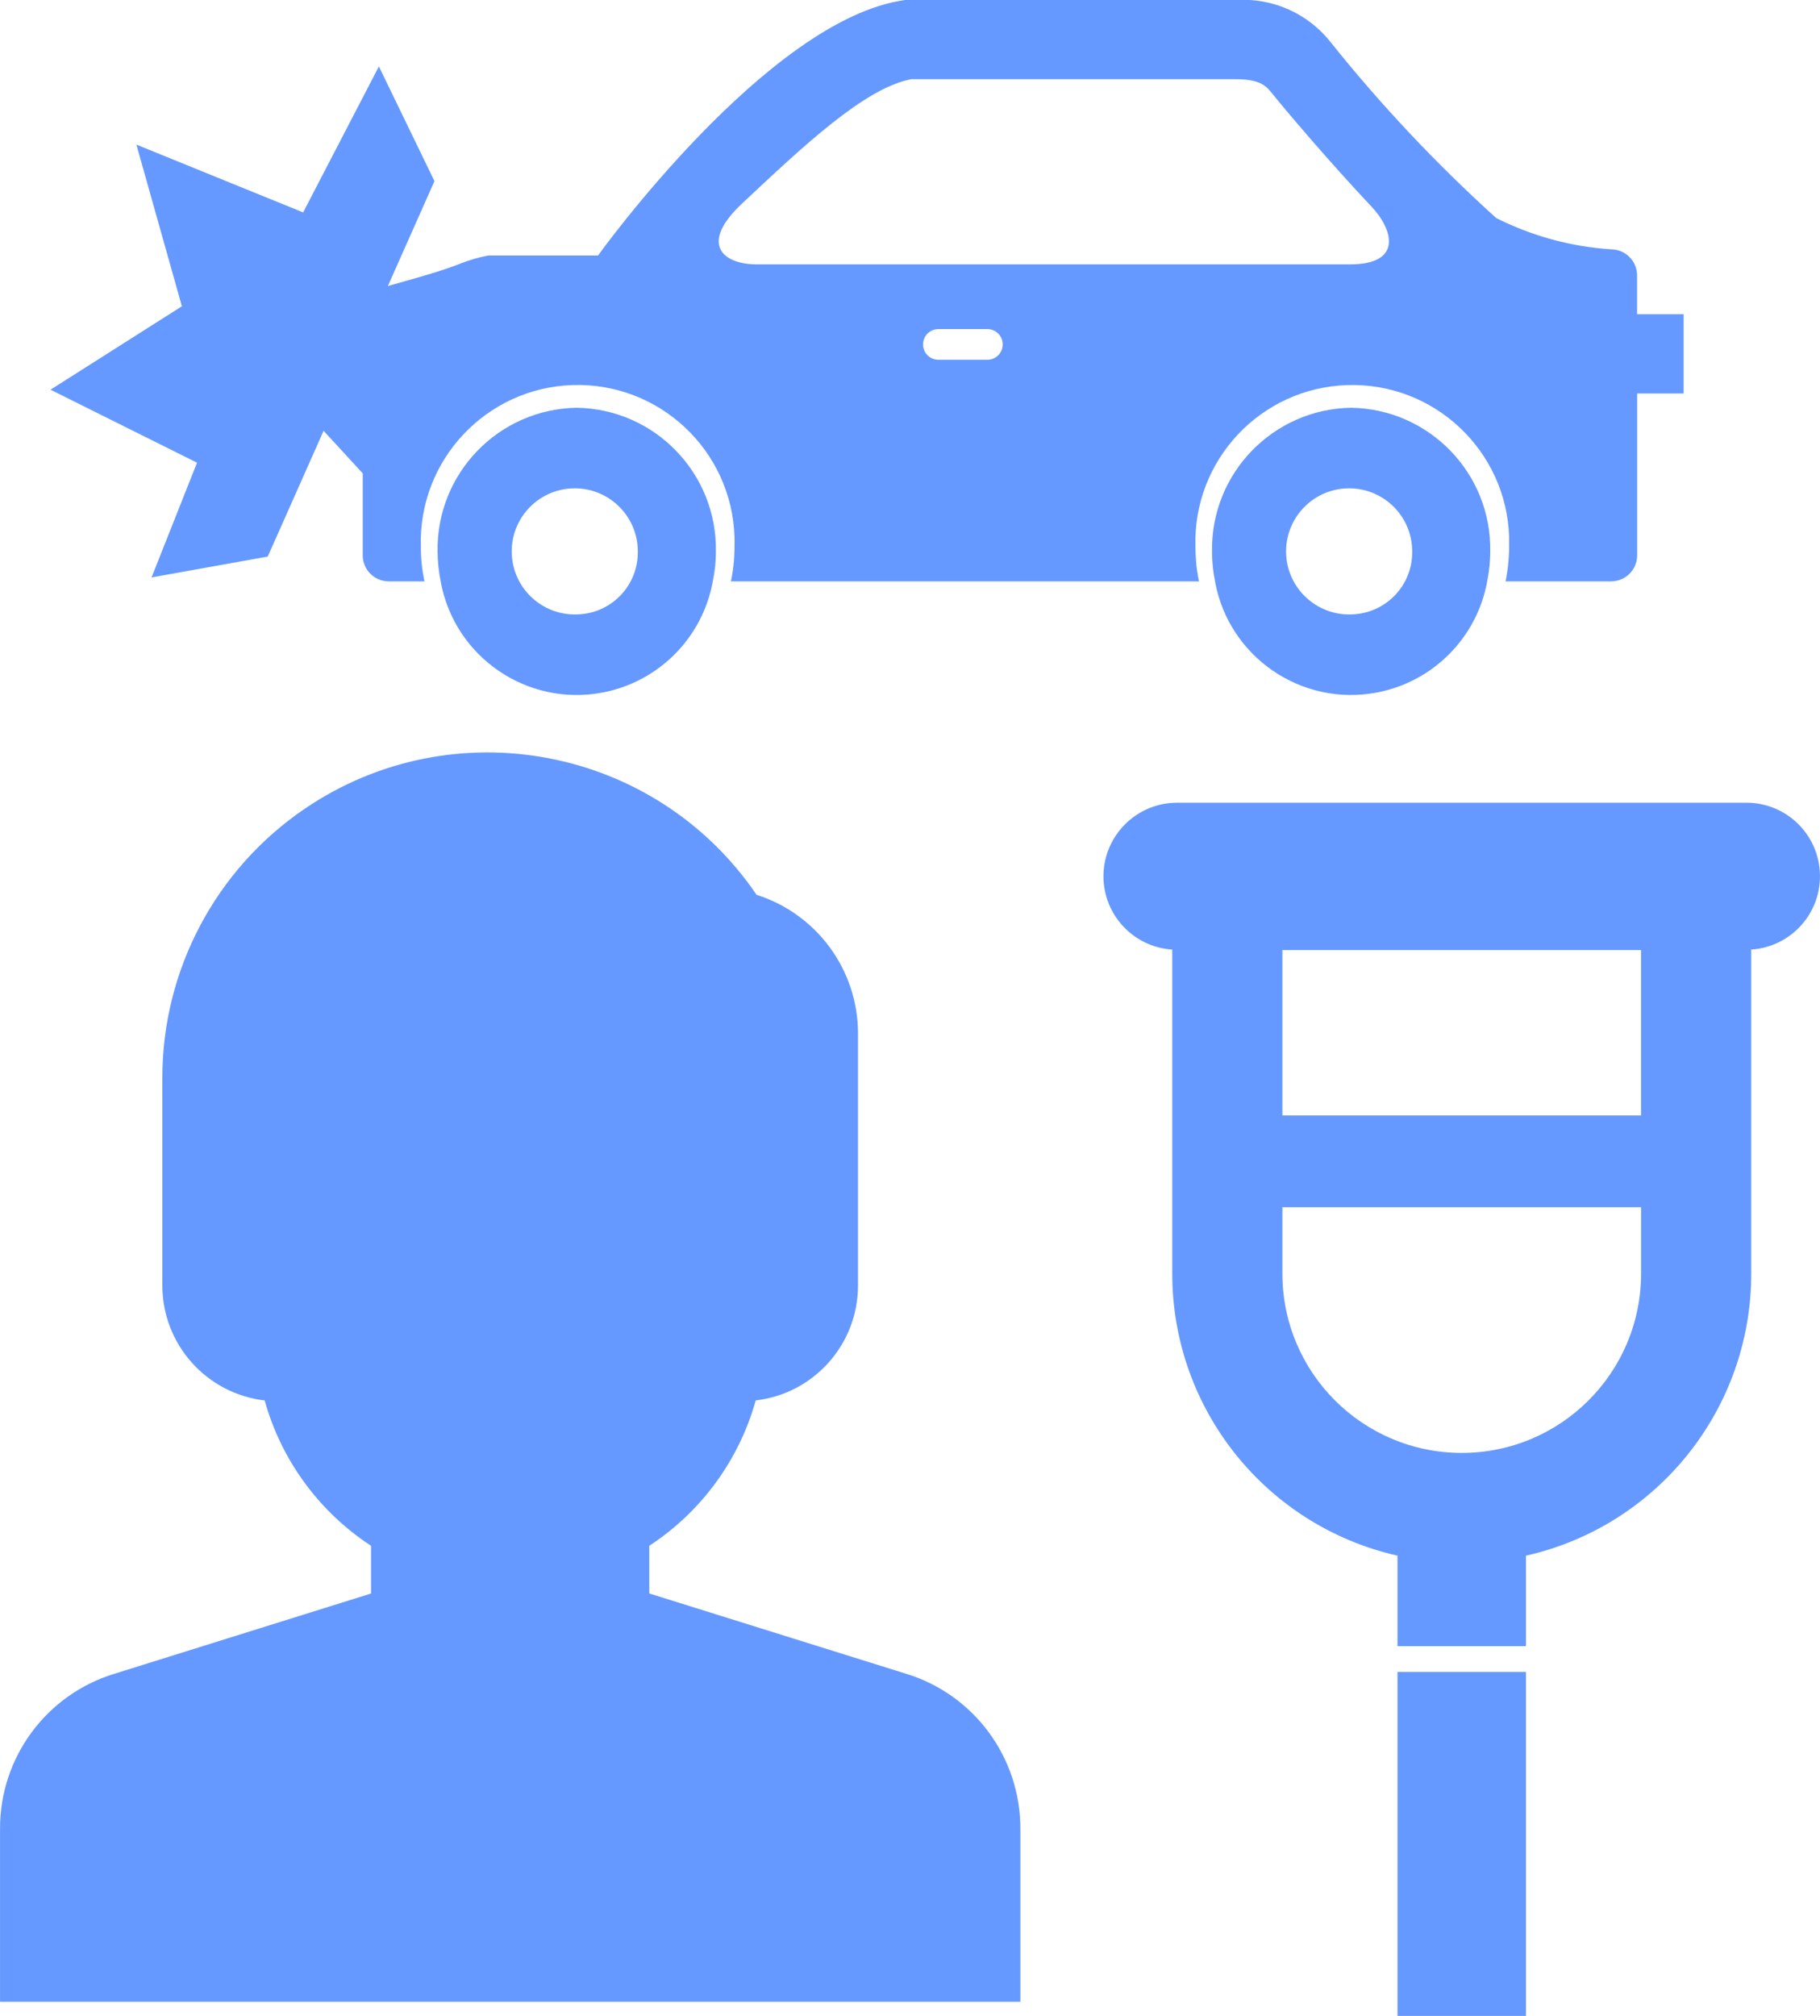
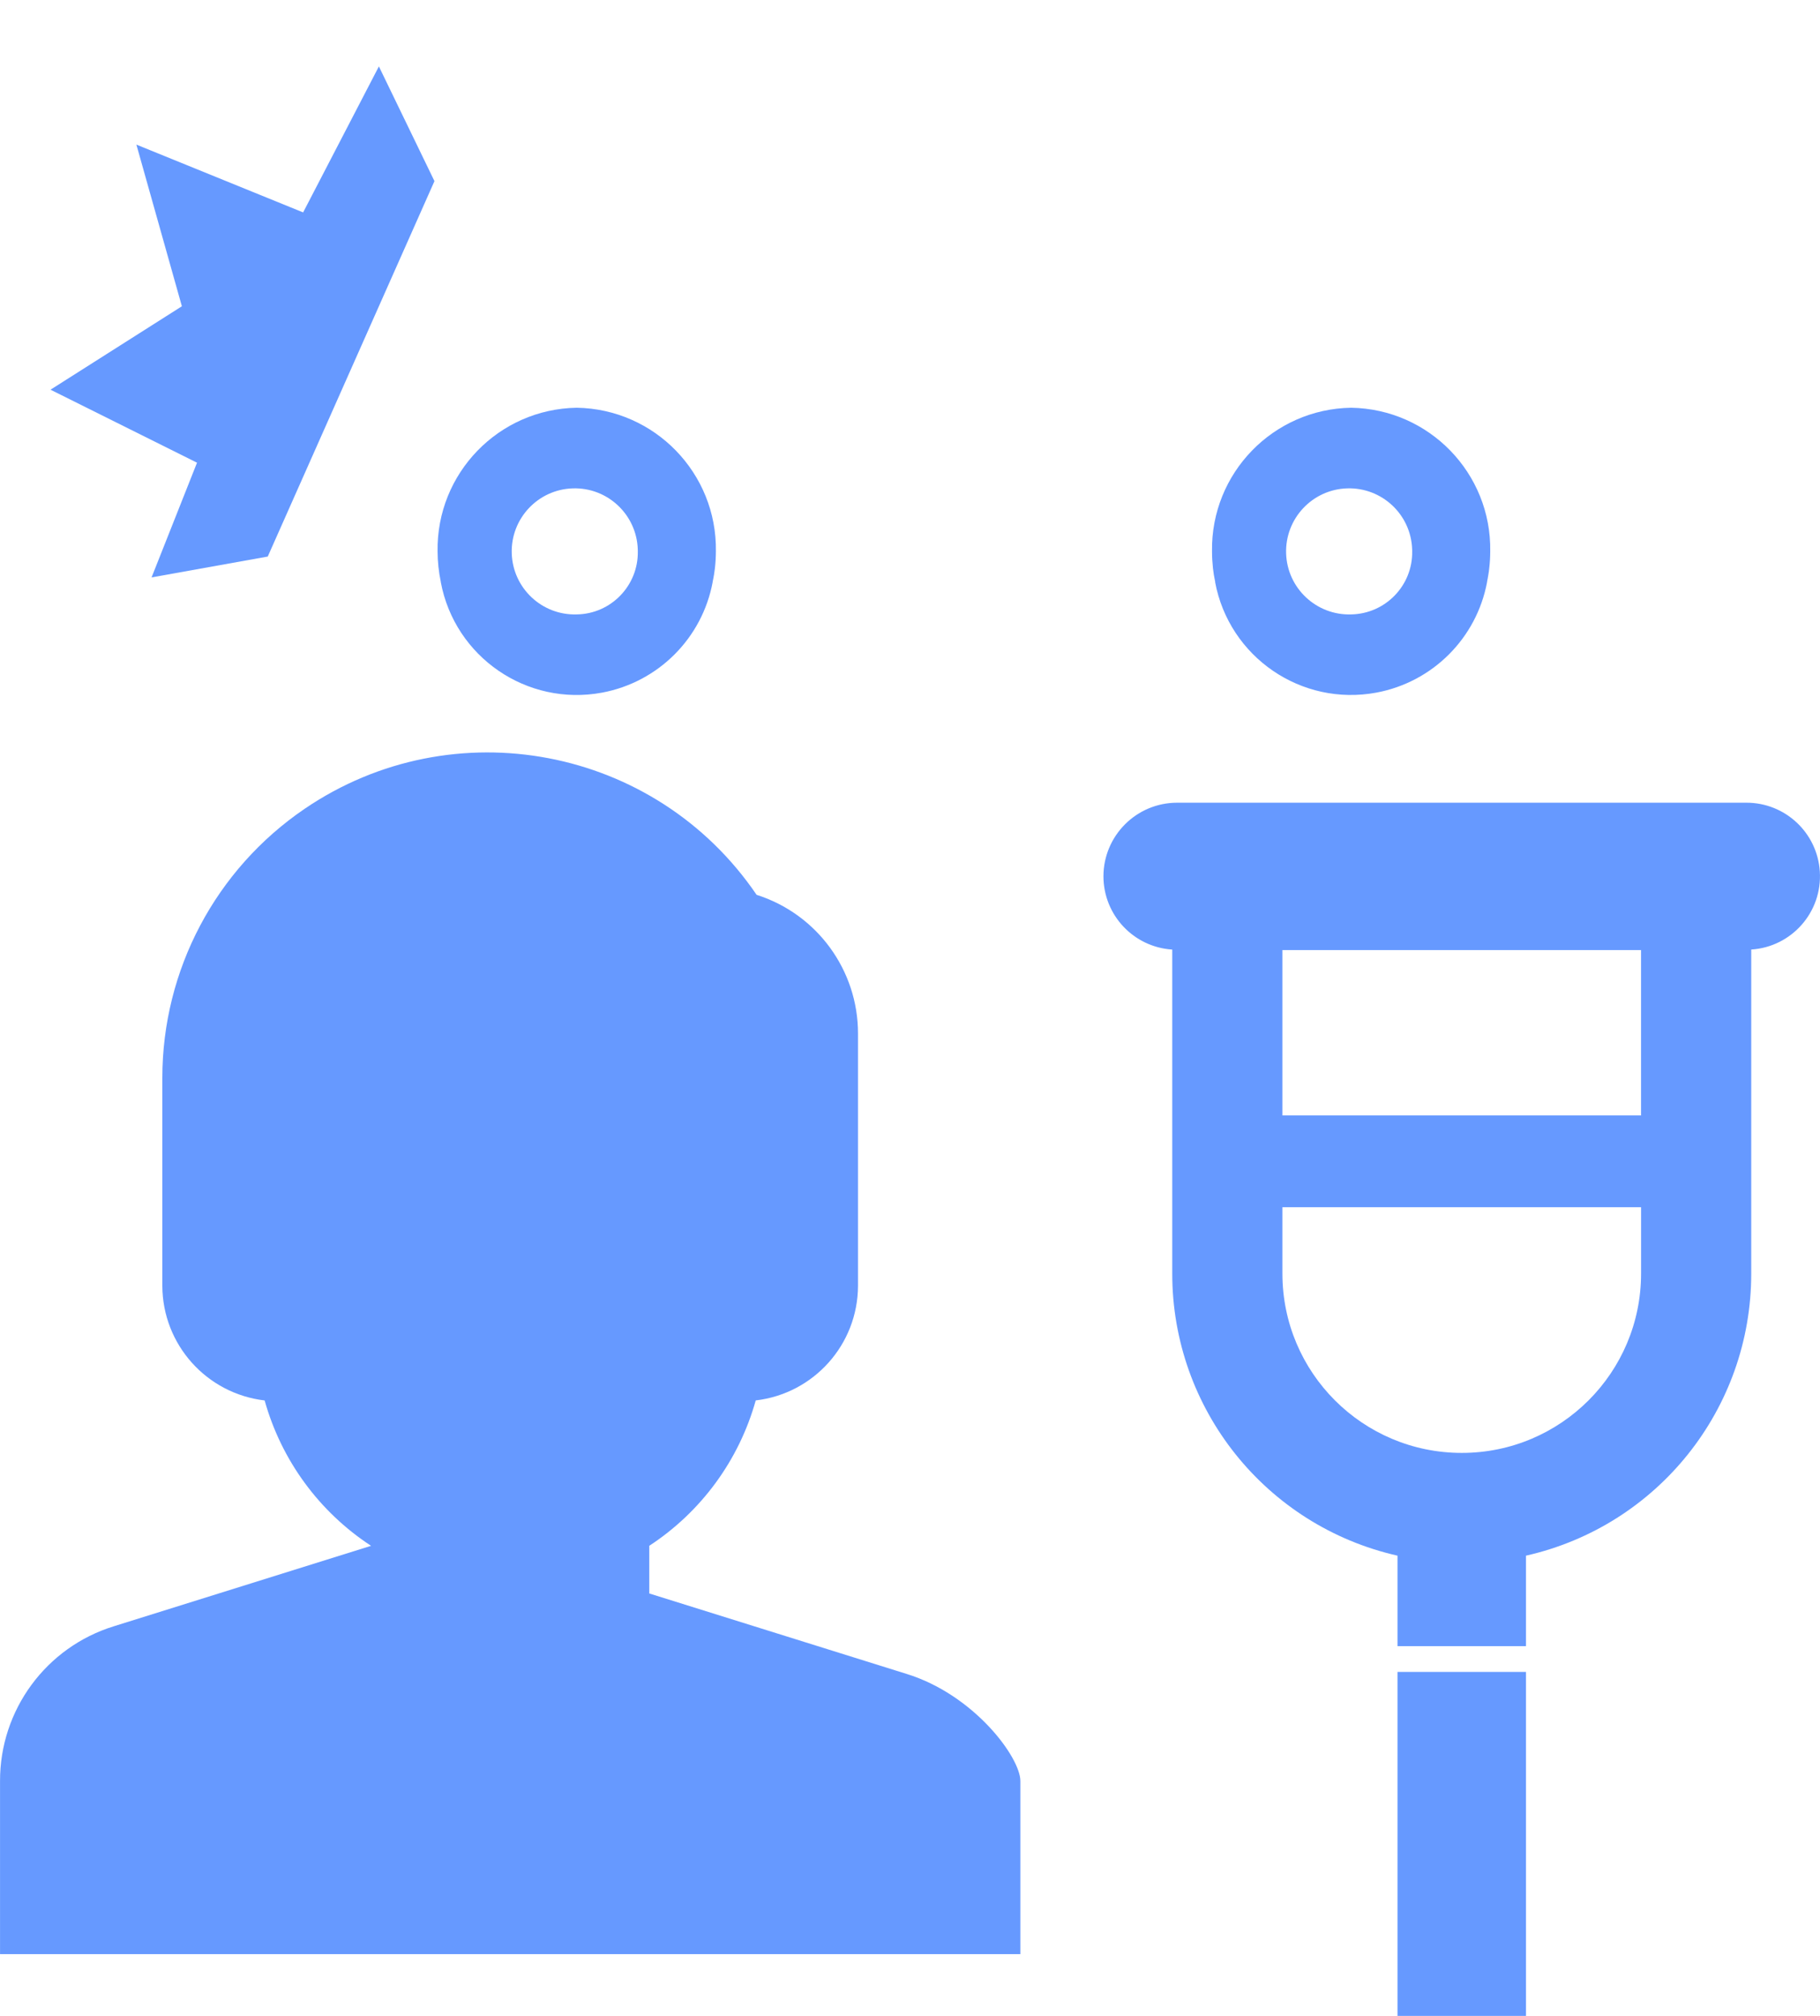
<svg xmlns="http://www.w3.org/2000/svg" version="1.1" id="レイヤー_1" x="0px" y="0px" width="52.536px" height="58.186px" viewBox="0 0 52.536 58.186" enable-background="new 0 0 52.536 58.186" xml:space="preserve">
  <title>アセット 14</title>
  <g id="レイヤー_2">
    <g id="レイヤー_1-2">
      <g>
        <g>
          <path fill="#6699FF" d="M31.852,25.296c0.002,1.117,0.871,2.041,1.986,2.112v9.352c-0.002,3.9,2.698,7.281,6.502,8.142v2.611      h3.709v-2.611c3.805-0.86,6.504-4.241,6.502-8.142v-9.353c1.17-0.075,2.056-1.084,1.98-2.253      c-0.072-1.119-1.002-1.988-2.123-1.985H33.98C32.805,23.169,31.852,24.121,31.852,25.296z M37.018,34.845h10.353v1.915      c0,2.858-2.317,5.176-5.176,5.176s-5.177-2.317-5.177-5.176V34.845z M37.018,33.83v-6.407H47.37v4.772H37.018V33.83z" />
          <rect x="40.34" y="48.257" fill="#6699FF" width="3.709" height="9.929" />
        </g>
-         <path fill="#6699FF" d="M26.166,48.314l-7.424-2.321v-1.376c1.499-0.98,2.591-2.472,3.073-4.196     c1.679-0.196,2.947-1.616,2.952-3.307v-7.28c0.002-1.83-1.182-3.451-2.927-4.006c-2.917-4.288-8.757-5.4-13.045-2.484     c-2.57,1.749-4.109,4.655-4.109,7.765v6.006c0.006,1.69,1.273,3.11,2.953,3.307c0.482,1.725,1.574,3.216,3.072,4.196v1.376     l-7.422,2.321c-1.96,0.604-3.294,2.42-3.288,4.471v4.993h29.453v-4.993C29.459,50.734,28.125,48.918,26.166,48.314z" />
+         <path fill="#6699FF" d="M26.166,48.314l-7.424-2.321v-1.376c1.499-0.98,2.591-2.472,3.073-4.196     c1.679-0.196,2.947-1.616,2.952-3.307v-7.28c0.002-1.83-1.182-3.451-2.927-4.006c-2.917-4.288-8.757-5.4-13.045-2.484     c-2.57,1.749-4.109,4.655-4.109,7.765v6.006c0.006,1.69,1.273,3.11,2.953,3.307c0.482,1.725,1.574,3.216,3.072,4.196l-7.422,2.321c-1.96,0.604-3.294,2.42-3.288,4.471v4.993h29.453v-4.993C29.459,50.734,28.125,48.918,26.166,48.314z" />
        <g>
          <path fill="#6699FF" d="M16.647,11.769c-2.253,0.037-4.05,1.892-4.016,4.145c0.001,0.298,0.033,0.594,0.094,0.885h-0.002      c0.404,2.167,2.489,3.597,4.656,3.193c1.622-0.303,2.891-1.571,3.193-3.193H20.57c0.016-0.07,0.028-0.144,0.041-0.215      c0.011-0.063,0.018-0.123,0.026-0.184c0.018-0.161,0.027-0.323,0.028-0.486C20.699,13.66,18.901,11.805,16.647,11.769z       M16.647,17.734c-1.004,0.031-1.844-0.758-1.875-1.763c-0.031-1.004,0.758-1.844,1.763-1.875s1.844,0.759,1.875,1.763      c0,0.019,0.001,0.037,0.001,0.055c0.016,0.989-0.773,1.805-1.762,1.82C16.648,17.734,16.648,17.734,16.647,17.734z" />
          <path fill="#6699FF" d="M39.002,11.769c-2.253,0.036-4.051,1.892-4.016,4.145c0,0.163,0.01,0.325,0.027,0.486      c0.008,0.061,0.016,0.121,0.025,0.184c0.014,0.071,0.025,0.145,0.041,0.215h-0.004c0.405,2.168,2.49,3.597,4.658,3.192      c1.621-0.303,2.891-1.571,3.193-3.192h-0.002c0.015-0.07,0.027-0.144,0.039-0.215c0.012-0.063,0.019-0.123,0.025-0.184      c0.02-0.161,0.028-0.323,0.029-0.486C43.053,13.66,41.256,11.806,39.002,11.769z M39.002,17.734      c-1.004,0.032-1.845-0.756-1.877-1.76c-0.032-1.005,0.756-1.846,1.76-1.878c1.006-0.032,1.846,0.756,1.878,1.761      c0.001,0.019,0.001,0.038,0.001,0.057C40.78,16.902,39.991,17.716,39.002,17.734z" />
-           <path fill="#6699FF" d="M47.256,9.069V7.961c0.006-0.415-0.324-0.757-0.74-0.764c-1.158-0.074-2.29-0.382-3.327-0.904      c-1.729-1.563-3.331-3.264-4.786-5.085C37.75,0.387,36.739-0.064,35.692,0h-9.561c-3.957,0.53-8.868,7.374-8.868,7.374h-3.16      c-0.28,0.051-0.555,0.13-0.819,0.236c-1.688,0.678-5.764,1.319-5.847,2.584c-0.003,0.053-0.009,0.105-0.009,0.159l3.043,3.311      v2.353c-0.007,0.413,0.323,0.755,0.736,0.763h1.046c-0.07-0.327-0.105-0.661-0.104-0.996c-0.079-2.5,1.884-4.591,4.383-4.67      c2.5-0.078,4.591,1.884,4.67,4.384c0.003,0.096,0.003,0.191,0,0.286c0,0.184-0.01,0.367-0.031,0.549      c-0.006,0.067-0.018,0.138-0.028,0.205c-0.012,0.08-0.026,0.163-0.044,0.242H34.61c-0.018-0.079-0.031-0.162-0.043-0.242      c-0.012-0.067-0.023-0.138-0.029-0.205c-0.02-0.182-0.029-0.365-0.03-0.549c-0.079-2.5,1.884-4.591,4.384-4.669      c2.5-0.079,4.591,1.884,4.67,4.384c0.002,0.095,0.002,0.19,0,0.285c-0.001,0.184-0.012,0.367-0.032,0.549      c-0.007,0.067-0.017,0.138-0.028,0.205c-0.012,0.08-0.025,0.163-0.043,0.242h3.059c0.416-0.007,0.746-0.348,0.74-0.763v-4.66      H48.6V9.069H47.256z M28.516,10.384h-1.443c-0.244-0.008-0.436-0.212-0.428-0.456c0.007-0.234,0.196-0.422,0.428-0.429h1.443      c0.244,0.008,0.436,0.213,0.428,0.457C28.936,10.19,28.749,10.376,28.516,10.384z M38.965,7.631H21.852      c-0.977,0-1.693-0.576-0.425-1.763c1.75-1.64,3.527-3.324,4.872-3.581h9.393c0.697,0,0.871,0.215,1.012,0.389      c0.41,0.511,1.639,1.963,2.901,3.305C40.178,6.588,40.536,7.631,38.965,7.631z" />
          <polyline fill="#6699FF" points="12.541,5.228 10.937,1.917 8.75,6.131 3.937,4.174 5.25,8.84 1.458,11.248 5.687,13.355       4.375,16.666 7.729,16.064     " />
        </g>
      </g>
    </g>
  </g>
</svg>